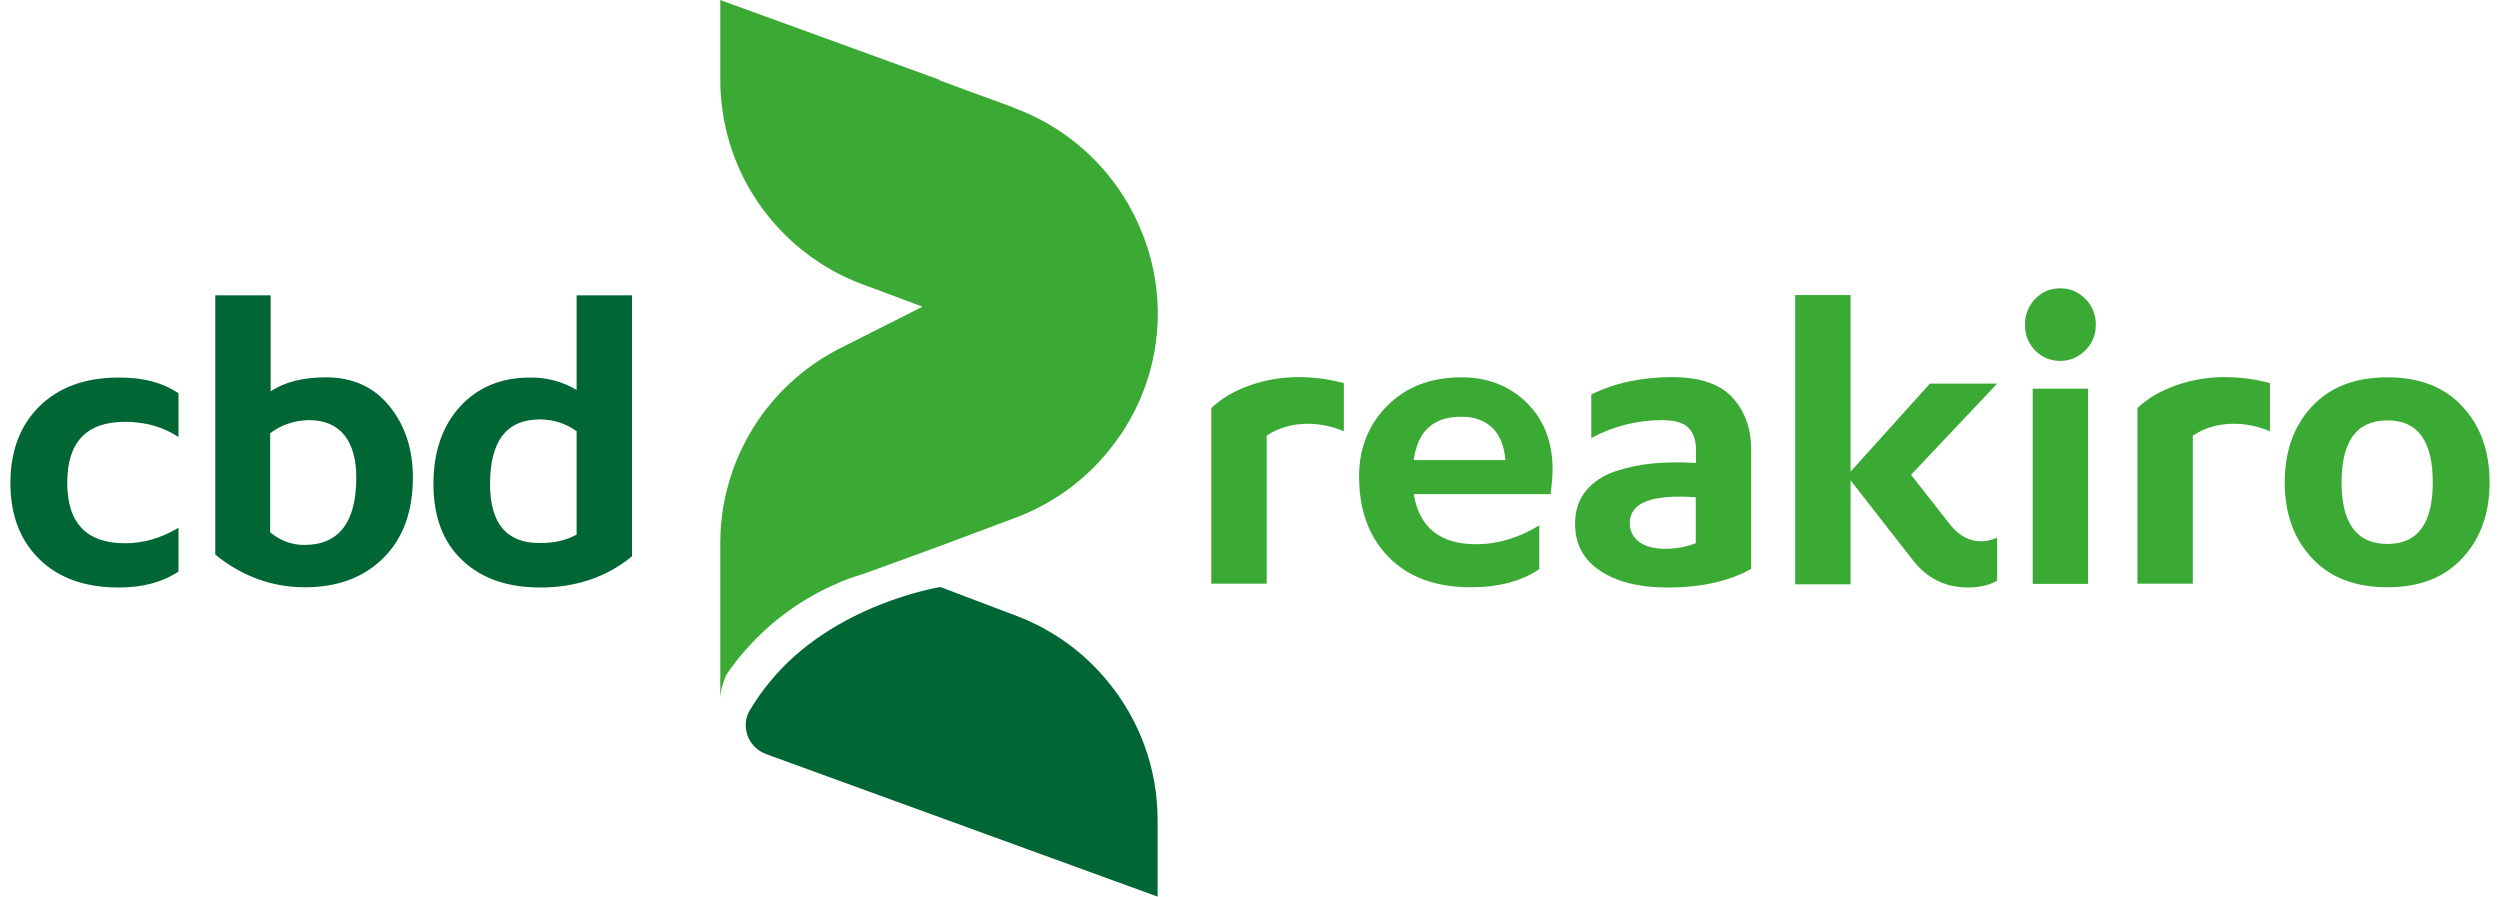
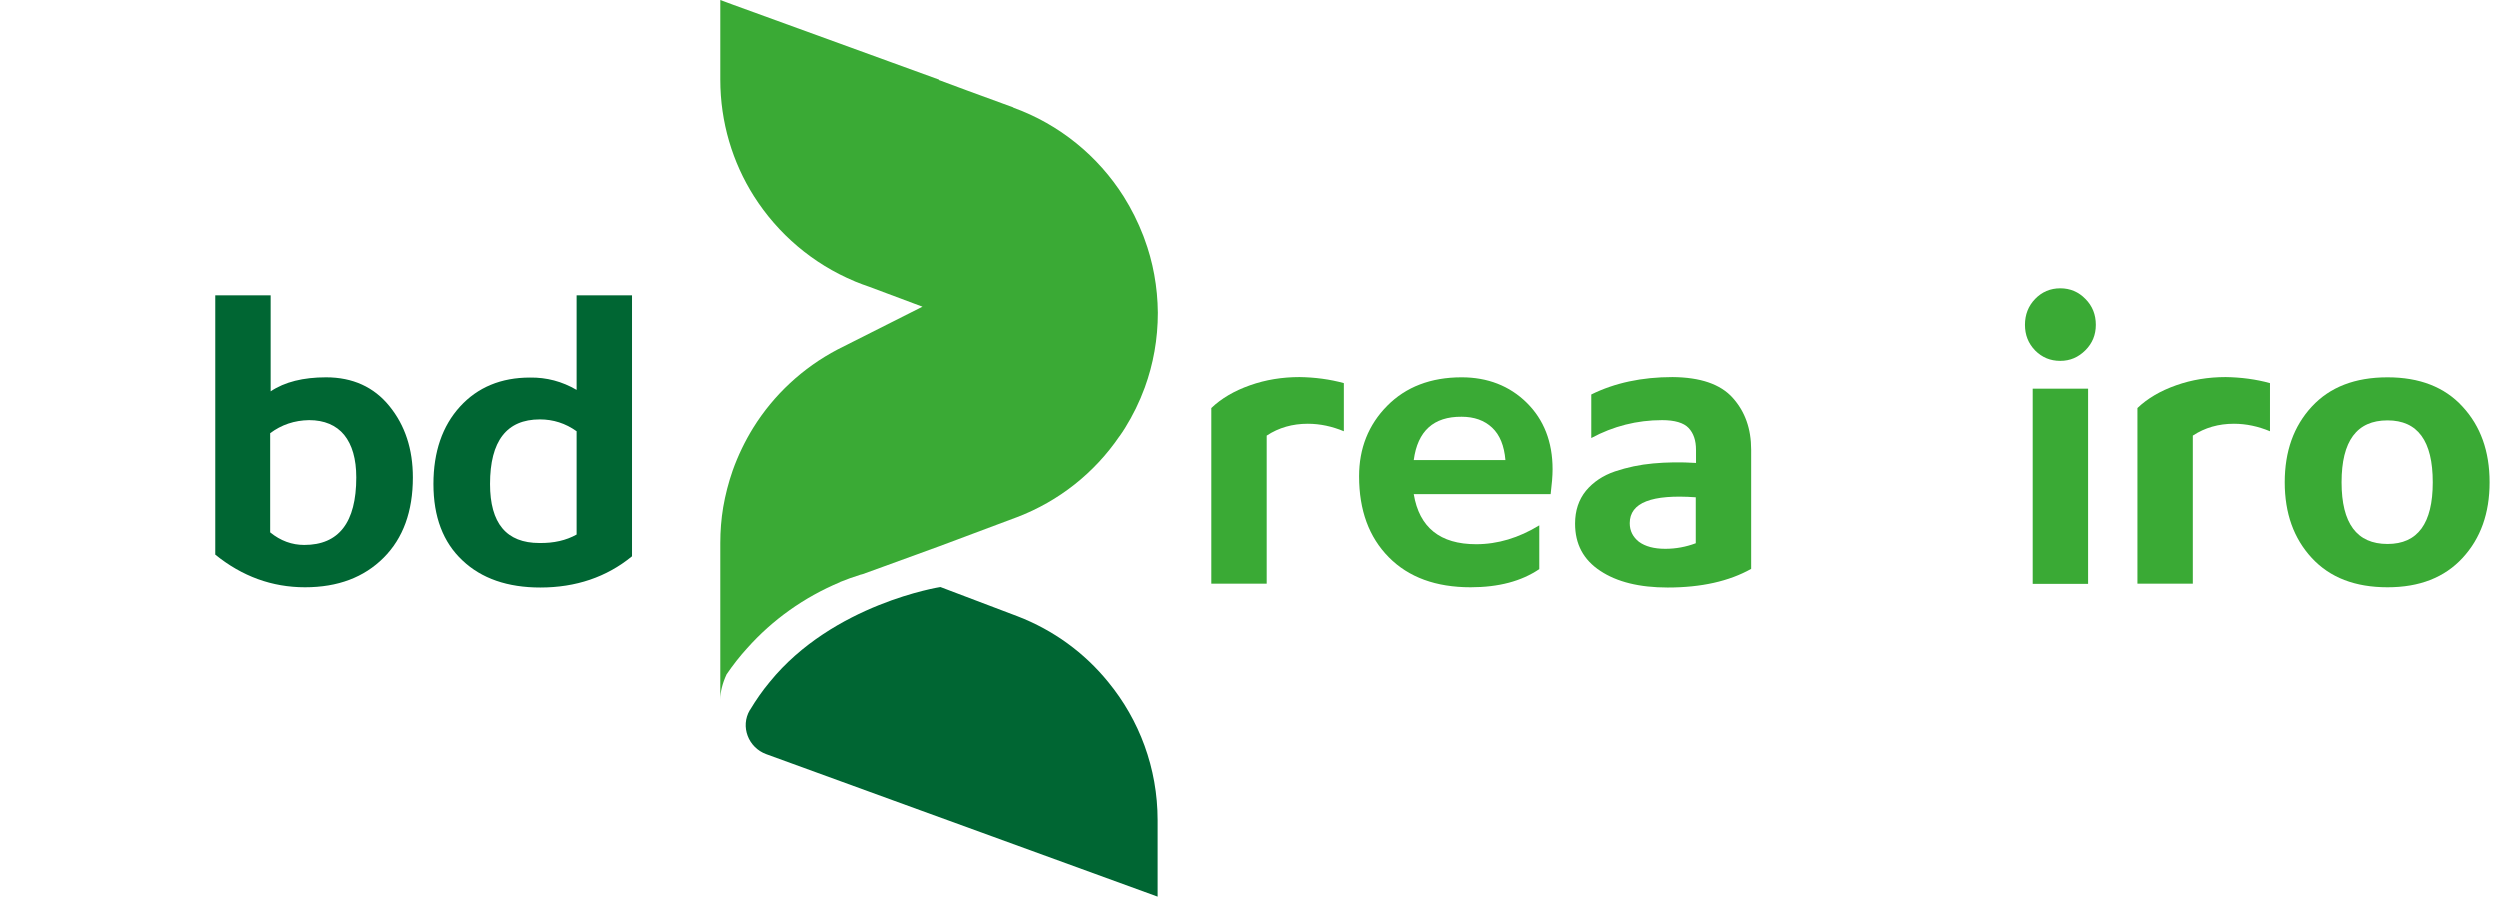
<svg xmlns="http://www.w3.org/2000/svg" version="1.1" id="Layer_1" x="0px" y="0px" viewBox="0 0 1033.6 370.9" style="enable-background:new 0 0 1033.6 370.9;" xml:space="preserve">
  <style type="text/css">
	.st0{fill:#006633;}
	.st1{fill:#3AAA35;}
	.st2{fill-rule:evenodd;clip-rule:evenodd;fill:#3AAA35;}
</style>
  <g>
    <g>
-       <path class="st0" d="M73.8,162.6v18.1c-6.3-4.2-13.7-6.3-22.1-6.3c-16,0-23.9,8.4-23.9,25.2c0,16.7,8,25,23.9,25    c7.6,0,14.9-2.1,22.1-6.4v18.1c-6.6,4.4-14.8,6.6-24.7,6.6c-13.9,0-24.9-3.9-32.8-11.7c-8-7.8-12-18.3-12-31.5    c0-13.2,4-23.8,12-31.7c8-7.9,18.9-11.9,32.8-11.9C59.1,156,67.3,158.2,73.8,162.6z" />
      <path class="st0" d="M161,167.9c6.5,8,9.7,17.8,9.7,29.5c0,14-4,25.1-12.1,33.2c-8.1,8.1-18.9,12.2-32.5,12.2    c-13.6,0-26-4.5-37.1-13.5V122.1h22.9v39.7c5.8-3.9,13.5-5.8,22.9-5.8C145.8,156,154.6,160,161,167.9z M111.7,179.1v41    c4.3,3.5,9,5.2,14.1,5.2c14.3,0,21.5-9.3,21.5-27.9c0-7.7-1.7-13.5-5-17.6c-3.3-4-8.2-6.1-14.5-6.1    C121.7,173.8,116.4,175.6,111.7,179.1z" />
      <path class="st0" d="M238.4,161.2v-39.1h22.9v107.9c-10.5,8.6-23.2,12.9-37.9,12.9c-13.5,0-24.3-3.7-32.2-11.2    c-8-7.5-12-18-12-31.6c0-13.3,3.7-24,11-32c7.3-8,17-12,28.9-12C226,156,232.4,157.7,238.4,161.2z M238.4,221v-42.7    c-4.6-3.3-9.7-4.9-15.2-4.9c-13.7,0-20.6,8.9-20.6,26.7c0,16.3,6.8,24.4,20.4,24.4C229,224.6,234.1,223.4,238.4,221z" />
    </g>
    <g>
      <path class="st1" d="M555.6,158.4v19.9c-4.8-2-9.8-3.1-14.9-3.1c-6.3,0-12,1.6-17,4.9v61.2h-22.9v-72.6c4.2-4,9.5-7.1,16-9.4    c6.5-2.3,13.3-3.4,20.5-3.4C543.7,156,549.8,156.8,555.6,158.4z" />
      <path class="st1" d="M631.2,166.5c7.1,7,10.7,16.2,10.7,27.5c0,2.8-0.3,6.2-0.8,10.3h-56.6c2.3,13.8,10.9,20.7,25.8,20.7    c8.9,0,17.6-2.6,26.1-7.8v18.1c-7.4,5-16.8,7.5-28.4,7.5c-14.3,0-25.6-4.1-33.8-12.4c-8.2-8.3-12.3-19.4-12.3-33.5    c0-11.6,3.9-21.3,11.6-29.1s18-11.8,30.8-11.8C615,156,624.1,159.5,631.2,166.5z M584.5,190.2h37.9c-0.5-5.9-2.3-10.4-5.5-13.4    c-3.2-3-7.4-4.5-12.6-4.5C592.7,172.2,586.1,178.2,584.5,190.2z" />
      <path class="st1" d="M716.4,164.5c5.1,5.7,7.6,12.8,7.6,21.4v49.3c-9.1,5.1-20.6,7.7-34.5,7.7c-11.7,0-21-2.3-27.9-6.9    c-7-4.6-10.4-11.1-10.4-19.5c0-5.4,1.5-9.9,4.5-13.6c3-3.6,7-6.3,12-8c5.1-1.7,10.3-2.8,15.8-3.3c5.5-0.5,11.4-0.6,17.7-0.2v-5.4    c0-3.9-1-6.9-3.1-9.1c-2-2.1-5.7-3.2-10.9-3.2c-10.4,0-20.2,2.5-29.3,7.4v-18c9.7-4.8,20.9-7.2,33.6-7.2    C703,156,711.3,158.8,716.4,164.5z M701.1,224.6v-19c-18.2-1.3-27.3,2.2-27.3,10.7c0,3.2,1.3,5.7,3.8,7.7    c2.6,1.9,6.2,2.9,10.9,2.9C692.9,226.9,697.1,226.1,701.1,224.6z" />
-       <path class="st1" d="M790.1,196.3l16.4,20.9c3.6,4.4,7.8,6.6,12.6,6.6c2,0,4.2-0.5,6.6-1.5v17.8c-3.2,1.8-7.2,2.8-12,2.8    c-9.4,0-17.1-3.8-23-11.5l-25.6-32.8v43h-22.9V122h22.9v73l32.8-36.4h27.8L790.1,196.3z" />
      <path class="st1" d="M862.2,144.8c-2.9,2.9-6.3,4.4-10.4,4.4c-4.1,0-7.5-1.4-10.4-4.3c-2.8-2.9-4.2-6.4-4.2-10.6s1.4-7.8,4.2-10.7    c2.8-2.9,6.3-4.4,10.4-4.4c4.1,0,7.6,1.5,10.4,4.4c2.9,2.9,4.3,6.5,4.3,10.7C866.5,138.4,865.1,141.9,862.2,144.8z M863.3,241.4    h-22.9v-80.7h22.9V241.4z" />
      <path class="st1" d="M938.5,158.4v19.9c-4.8-2-9.8-3.1-14.9-3.1c-6.3,0-12,1.6-17,4.9v61.2h-22.9v-72.6c4.2-4,9.5-7.1,16-9.4    c6.5-2.3,13.3-3.4,20.5-3.4C926.6,156,932.7,156.8,938.5,158.4z" />
      <path class="st1" d="M1018.1,168.1c7.5,8.1,11.2,18.5,11.2,31.3c0,12.8-3.7,23.2-11.2,31.3c-7.5,8.1-17.8,12.1-31,12.1    c-13.4,0-23.8-4-31.3-12.1c-7.5-8.1-11.2-18.5-11.2-31.3s3.7-23.2,11.2-31.3c7.5-8.1,17.9-12.1,31.3-12.1    C1000.3,156,1010.7,160,1018.1,168.1z M987.1,224.9c12.5,0,18.7-8.5,18.7-25.5c0-17.1-6.2-25.6-18.7-25.6c-12.7,0-19,8.5-19,25.6    C968.1,216.4,974.4,224.9,987.1,224.9z" />
    </g>
    <g>
      <path class="st2" d="M473.1,98.6c-0.1-0.4-0.3-0.7-0.4-1.1c-2.2-5.7-4.9-11.1-8.1-16.2C454,64.5,438,51.4,418.9,44.5l0-0.1    l-19.4-7.1l0,0l-11.3-4.2v-0.2l-85-30.9l-5.4-2v0.6c0,0.1,0,0.3,0,0.4v24.5c0,0.1,0,0.3,0,0.5v4.6c0,0.8,0,1.5,0,2.3    c0,17.7,5.1,34.3,13.9,48.2c9.9,15.6,24.4,28,41.7,35.2l-0.1,0l0.3,0.1c1.9,0.8,3.9,1.5,5.9,2.2l21.9,8.2l-35.1,17.7c0,0,0,0,0,0    c-14.3,7.5-26.4,18.7-34.9,32.4c-3.4,5.5-6.3,11.5-8.5,17.7c-1.7,4.9-3,9.9-3.9,15.1c-0.8,4.8-1.2,9.8-1.2,14.8v21.5    c0,0.1,0,0.3,0,0.4v42.8c0-3.2,0.9-6.7,2.6-10.4c2.6-3.8,5.4-7.4,8.5-10.8c10.5-11.8,23.6-21.1,38.4-27.3c0,0,0.1,0,0.1-0.1    c2.7-1.1,5.5-2.1,8.4-3c0.1-0.1,0.3-0.1,0.5-0.1c0.1-0.1,0.2-0.1,0.3-0.1l9.1-3.3l22.5-8.2l32.3-12.1l0,0    c17.3-6.6,32-18.3,42.3-33.4c0,0,0,0,0.1-0.1c0.8-1.1,1.5-2.2,2.2-3.3c3.3-5.3,6-10.8,8.2-16.8c3.5-9.6,5.4-20,5.4-30.9    C478.6,118.6,476.7,108.2,473.1,98.6z" />
      <path class="st0" d="M458.2,282c-9.8-12.1-22.7-21.5-37.5-27.2l-31.9-12.1c0,0-44.3,6.9-70.6,39.3c-3,3.6-5.7,7.5-8.1,11.5    c0,0,0,0,0,0c0,0,0,0,0,0c0,0-0.1,0.1-0.1,0.1c-4,6.8-0.6,15.5,6.8,18.2l161.8,58.9v-31.6C478.6,317.5,471,297.6,458.2,282z" />
    </g>
  </g>
</svg>